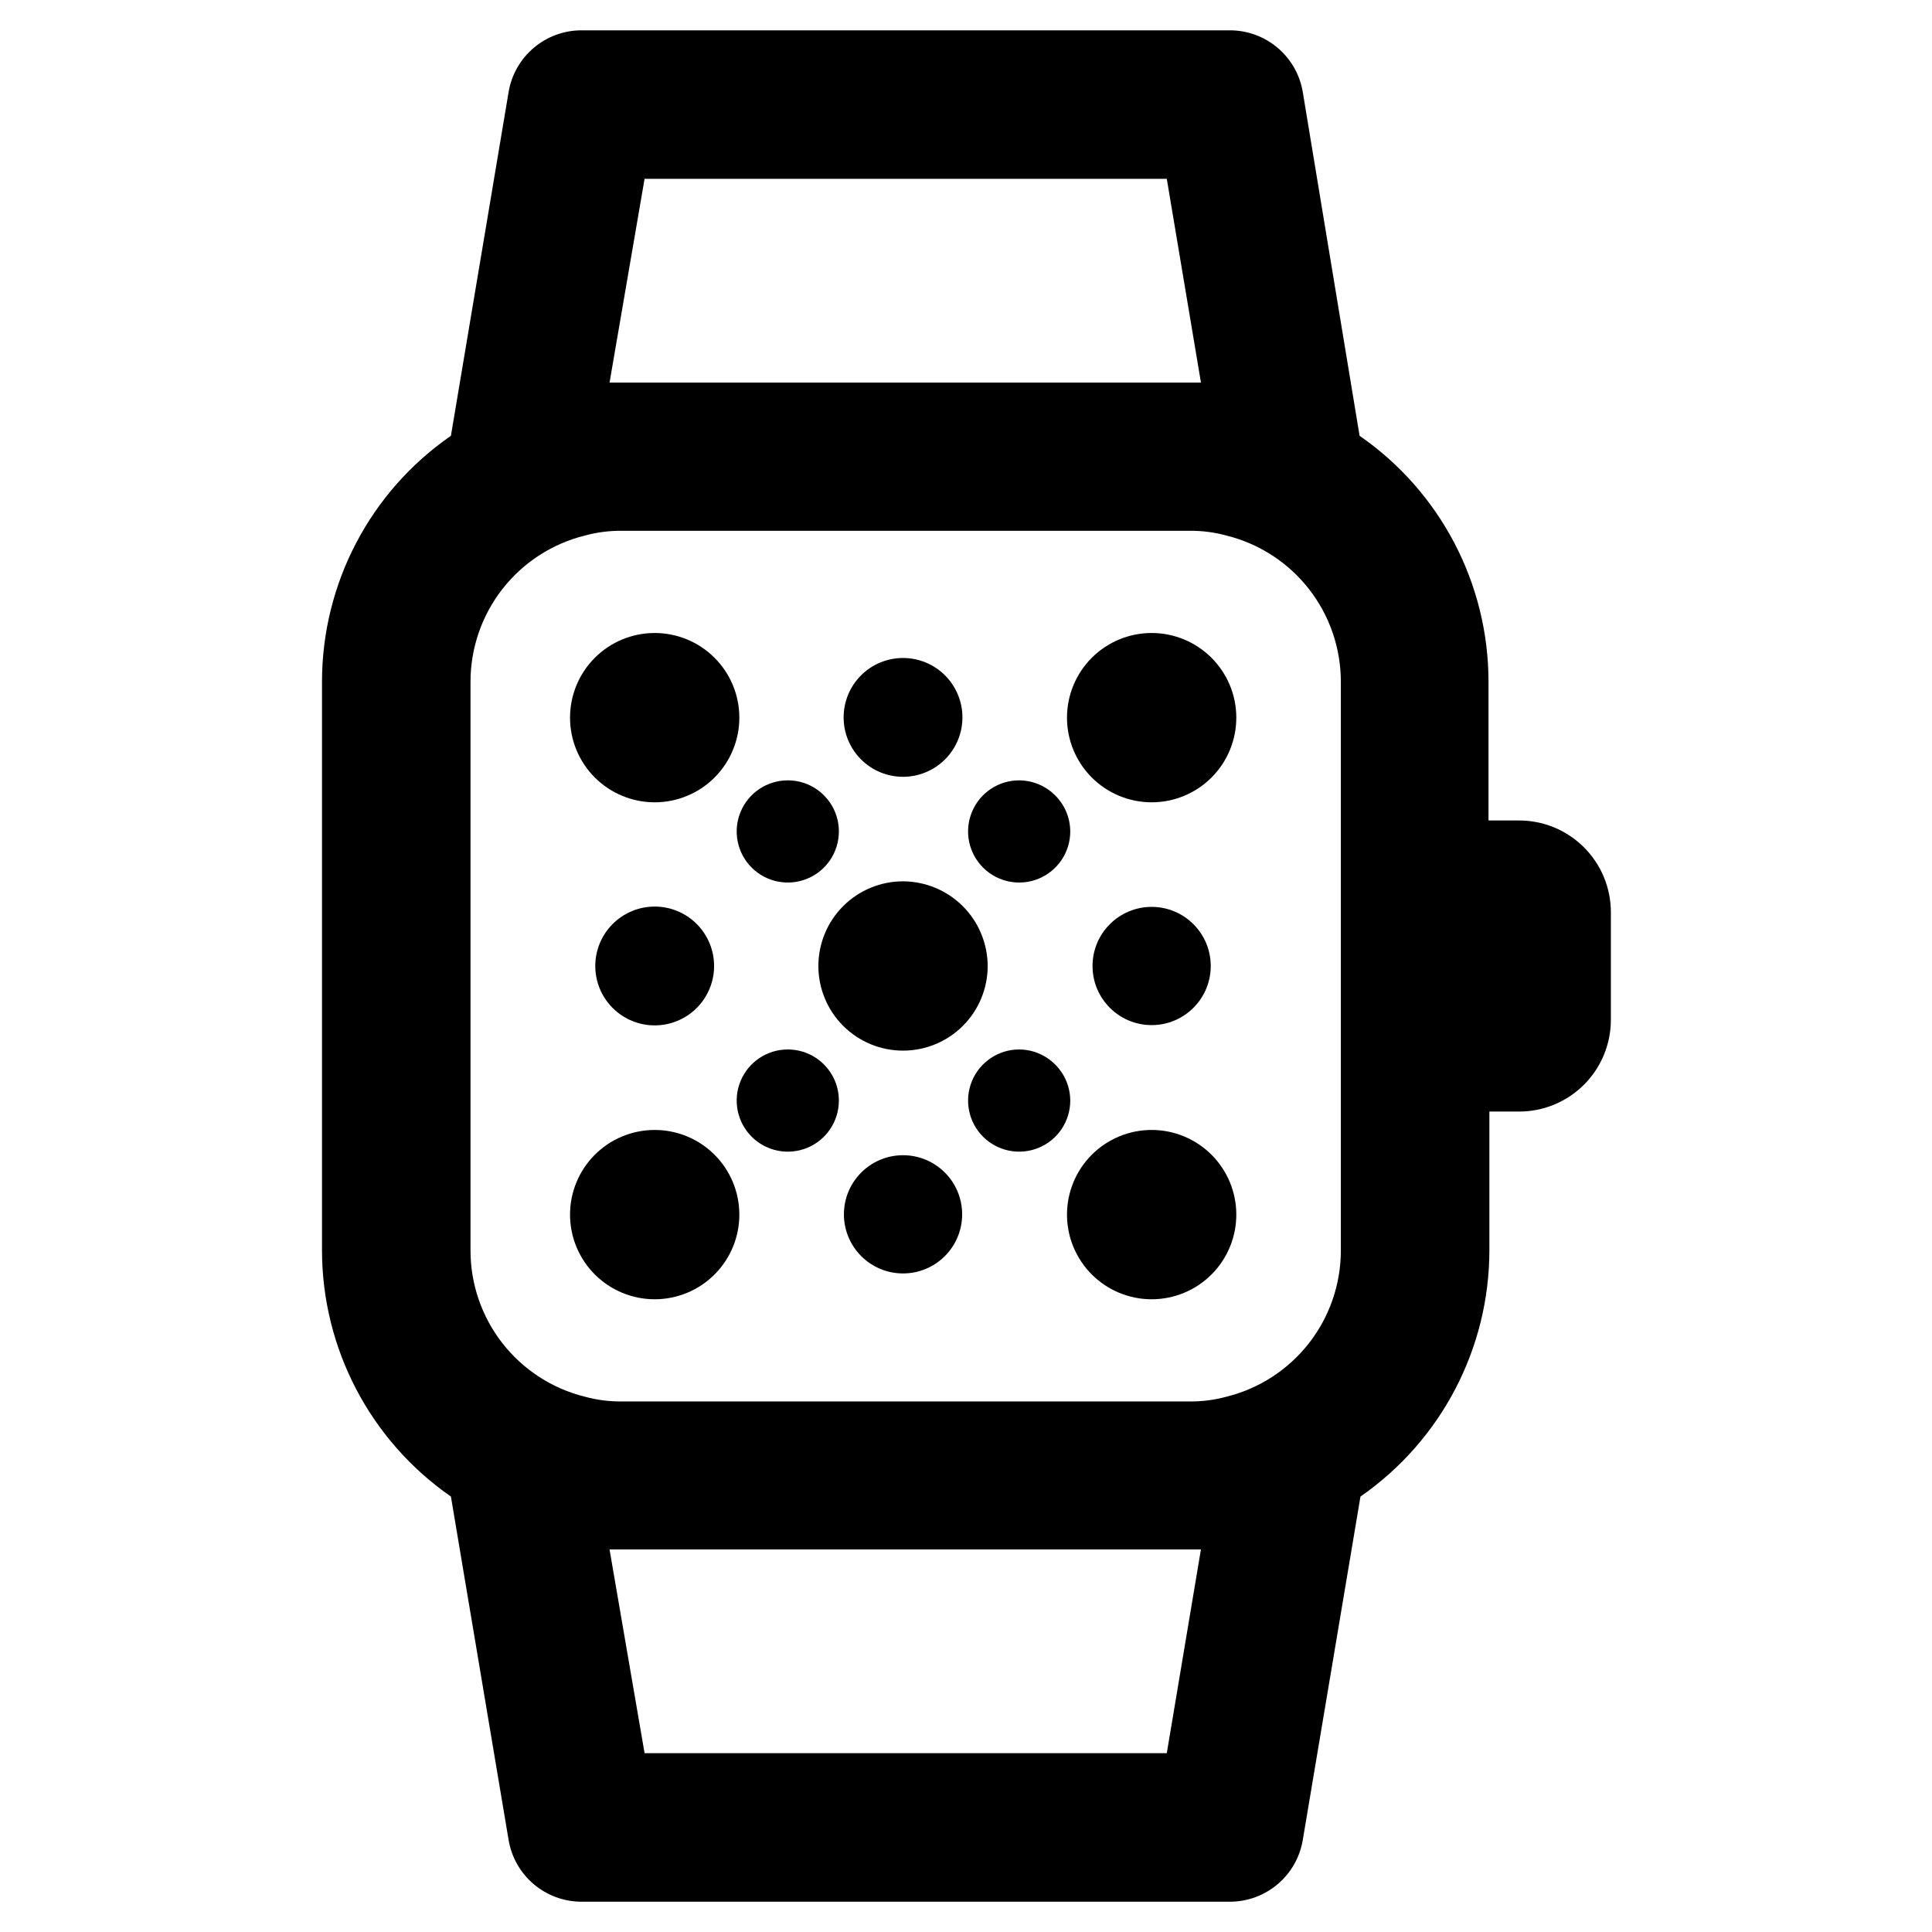
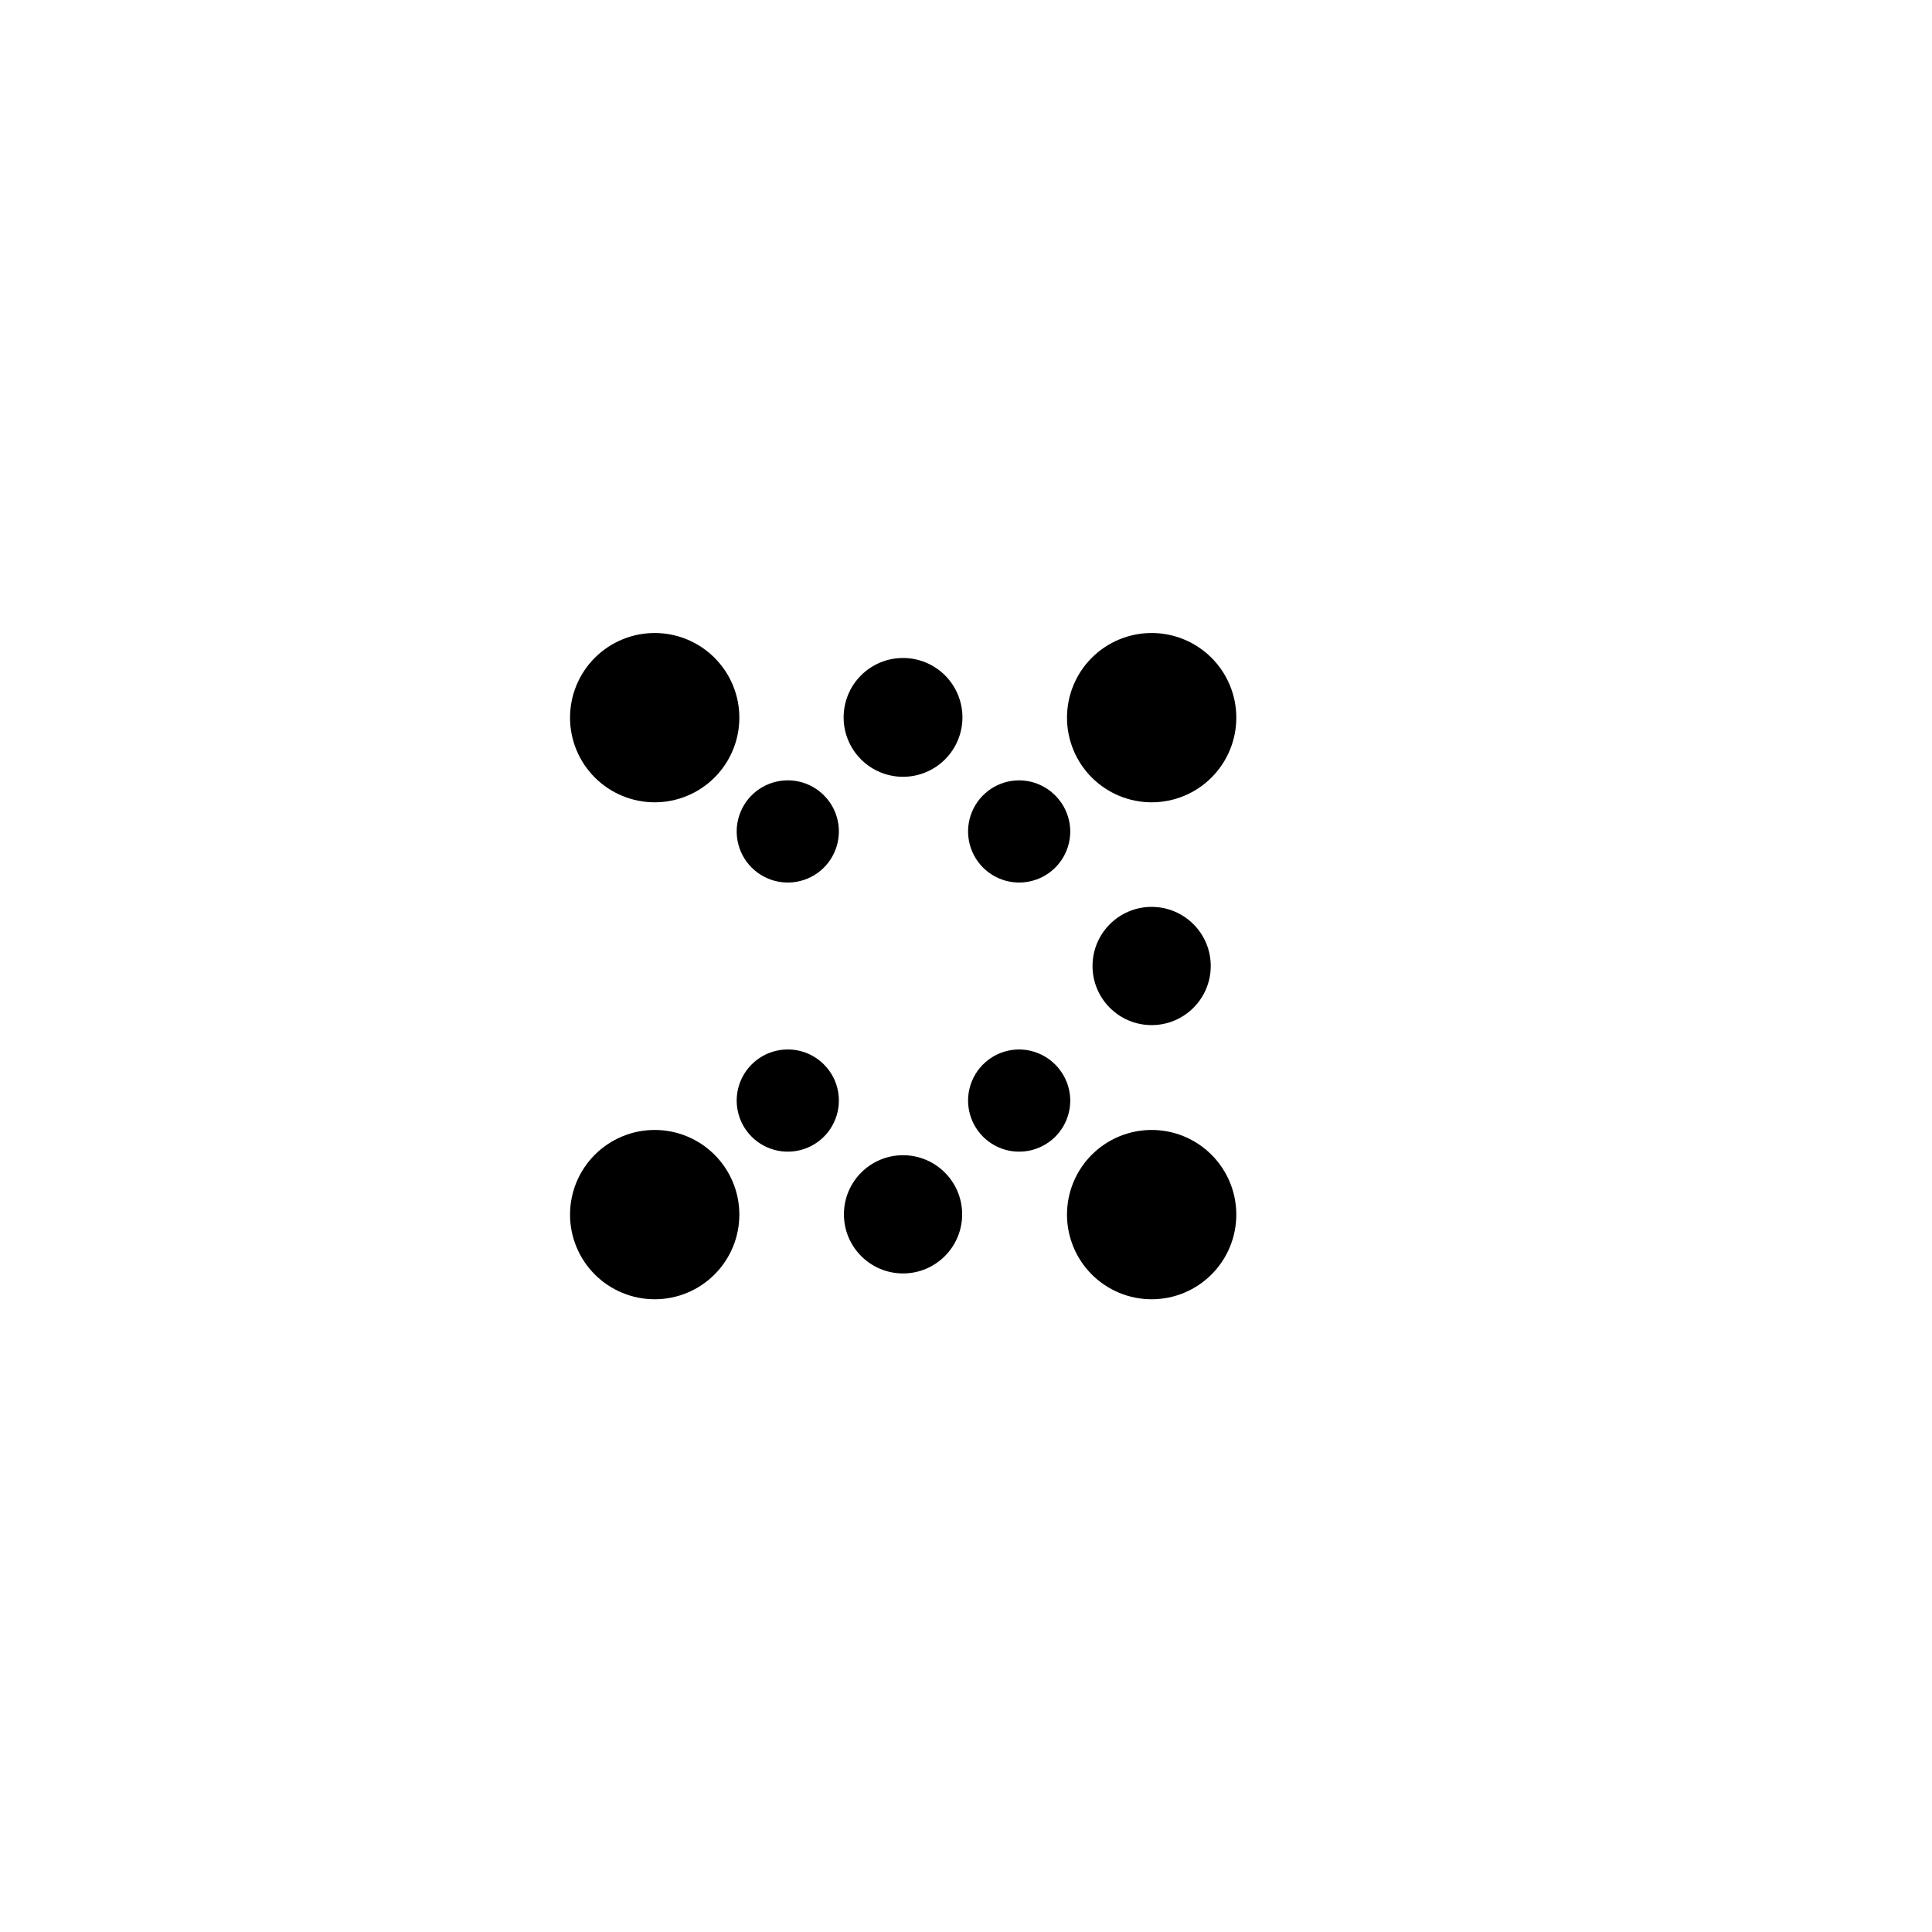
<svg xmlns="http://www.w3.org/2000/svg" fill="#000000" width="800px" height="800px" version="1.1" viewBox="144 144 512 512">
  <g>
-     <path d="m546.34 361.43h-7.871v-36.762c-0.004-26.02-12.773-50.379-34.164-65.18l-15.039-91.004c-0.746-4.594-3.106-8.773-6.652-11.789-3.551-3.012-8.055-4.668-12.711-4.66h-171.77c-4.652-0.008-9.16 1.648-12.707 4.66-3.551 3.016-5.91 7.195-6.656 11.789l-15.273 91.004c-21.395 14.801-34.16 39.16-34.164 65.18v150.67c0.02 26.035 12.781 50.414 34.164 65.262l15.273 90.922c0.746 4.594 3.106 8.773 6.656 11.789 3.547 3.016 8.055 4.668 12.707 4.664h171.77c4.656 0.004 9.16-1.648 12.711-4.664 3.547-3.016 5.906-7.195 6.652-11.789l15.273-90.922c21.387-14.848 34.148-39.227 34.164-65.262v-36.762h7.871c6.453 0 12.641-2.562 17.203-7.125 4.559-4.559 7.121-10.746 7.121-17.199v-28.496c0.004-6.492-2.594-12.715-7.207-17.285-4.613-4.566-10.859-7.102-17.352-7.039zm-231.52-170.04h138.39l9.055 54.004-156.73-0.004zm138.39 417.22-138.39-0.004-9.289-54h156.73zm46.129-259.15v125.95c-0.004 8.91-2.988 17.566-8.48 24.586-5.492 7.019-13.176 12-21.828 14.145-3.152 0.863-6.41 1.285-9.68 1.258h-150.67c-3.269 0.027-6.527-0.395-9.684-1.258-8.652-2.144-16.336-7.125-21.828-14.145s-8.477-15.676-8.48-24.586v-150.75c0.004-8.914 2.988-17.57 8.48-24.59s13.176-11.996 21.828-14.141c3.156-0.863 6.414-1.289 9.684-1.262h150.67c3.269-0.027 6.527 0.398 9.68 1.262 8.652 2.144 16.336 7.121 21.828 14.141 5.492 7.019 8.477 15.676 8.48 24.59z" />
    <path d="m352.77 350.8c-5.477 0-10.414 3.301-12.508 8.359-2.098 5.059-0.938 10.883 2.934 14.758 3.875 3.871 9.695 5.027 14.758 2.934 5.059-2.098 8.355-7.031 8.355-12.508 0-7.481-6.059-13.543-13.539-13.543z" />
    <path d="m352.77 422.12c-5.477 0-10.414 3.301-12.508 8.359-2.098 5.059-0.938 10.883 2.934 14.758 3.875 3.871 9.695 5.031 14.758 2.934 5.059-2.094 8.355-7.031 8.355-12.508 0-7.481-6.059-13.543-13.539-13.543z" />
    <path d="m414.09 350.8c-5.477 0-10.414 3.301-12.508 8.359-2.098 5.059-0.938 10.883 2.934 14.758 3.871 3.871 9.695 5.027 14.754 2.934 5.062-2.098 8.359-7.031 8.359-12.508-0.043-7.461-6.078-13.5-13.539-13.543z" />
    <path d="m414.09 422.12c-5.477 0-10.414 3.301-12.508 8.359-2.098 5.059-0.938 10.883 2.934 14.758 3.871 3.871 9.695 5.031 14.754 2.934 5.062-2.094 8.359-7.031 8.359-12.508-0.043-7.461-6.078-13.5-13.539-13.543z" />
    <path d="m383.31 349.86c4.176 0 8.18-1.66 11.133-4.613 2.953-2.953 4.613-6.957 4.613-11.133s-1.66-8.18-4.613-11.133c-2.953-2.953-6.957-4.609-11.133-4.609-4.176 0-8.18 1.656-11.133 4.609-2.953 2.953-4.609 6.957-4.609 11.133s1.656 8.18 4.609 11.133c2.953 2.953 6.957 4.613 11.133 4.613z" />
    <path d="m398.98 465.81c0 8.652-7.016 15.664-15.668 15.664s-15.664-7.012-15.664-15.664 7.012-15.664 15.664-15.664 15.668 7.012 15.668 15.664" />
    <path d="m464.86 400c0 8.648-7.012 15.664-15.664 15.664-8.652 0-15.664-7.016-15.664-15.664 0-8.652 7.012-15.668 15.664-15.668 8.652 0 15.664 7.016 15.664 15.668" />
-     <path d="m383.31 377.56c-5.949 0-11.656 2.363-15.863 6.57-4.207 4.211-6.57 9.914-6.57 15.867 0 5.949 2.363 11.656 6.57 15.863 4.207 4.207 9.914 6.57 15.863 6.57 5.953 0 11.656-2.363 15.867-6.57 4.207-4.207 6.57-9.914 6.57-15.863-0.023-5.945-2.391-11.641-6.594-15.844s-9.898-6.57-15.844-6.594z" />
    <path d="m317.5 311.75c-5.953 0-11.664 2.367-15.875 6.578-4.207 4.215-6.566 9.93-6.559 15.883 0.004 5.953 2.379 11.664 6.598 15.867s9.934 6.555 15.887 6.543c5.957-0.016 11.66-2.394 15.859-6.617 4.199-4.227 6.547-9.945 6.523-15.898-0.02-5.938-2.391-11.621-6.598-15.812-4.203-4.191-9.898-6.543-15.836-6.543z" />
    <path d="m449.2 311.75c-5.957 0-11.664 2.367-15.875 6.578-4.207 4.215-6.566 9.93-6.562 15.883 0.008 5.953 2.383 11.664 6.602 15.867s9.934 6.555 15.887 6.543c5.957-0.016 11.66-2.394 15.859-6.617 4.199-4.227 6.547-9.945 6.523-15.898-0.02-5.938-2.394-11.621-6.598-15.812-4.207-4.191-9.898-6.543-15.836-6.543z" />
    <path d="m317.5 443.45c-5.953 0-11.664 2.367-15.875 6.578-4.207 4.215-6.566 9.926-6.559 15.883 0.004 5.953 2.379 11.66 6.598 15.867 4.219 4.203 9.934 6.555 15.887 6.543 5.957-0.016 11.66-2.394 15.859-6.621 4.199-4.223 6.547-9.941 6.523-15.895-0.02-5.938-2.391-11.621-6.598-15.812-4.203-4.191-9.898-6.543-15.836-6.543z" />
    <path d="m449.2 443.45c-5.957 0-11.664 2.367-15.875 6.578-4.207 4.215-6.566 9.926-6.562 15.883 0.008 5.953 2.383 11.66 6.602 15.867 4.219 4.203 9.934 6.555 15.887 6.543 5.957-0.016 11.66-2.394 15.859-6.621 4.199-4.223 6.547-9.941 6.523-15.895-0.02-5.938-2.394-11.621-6.598-15.812-4.207-4.191-9.898-6.543-15.836-6.543z" />
-     <path d="m317.5 384.25c-4.176 0-8.18 1.66-11.133 4.613-2.953 2.953-4.613 6.957-4.613 11.133s1.66 8.18 4.613 11.133c2.953 2.949 6.957 4.609 11.133 4.609s8.18-1.66 11.133-4.609c2.953-2.953 4.609-6.957 4.609-11.133s-1.656-8.18-4.609-11.133c-2.953-2.953-6.957-4.613-11.133-4.613z" />
  </g>
</svg>